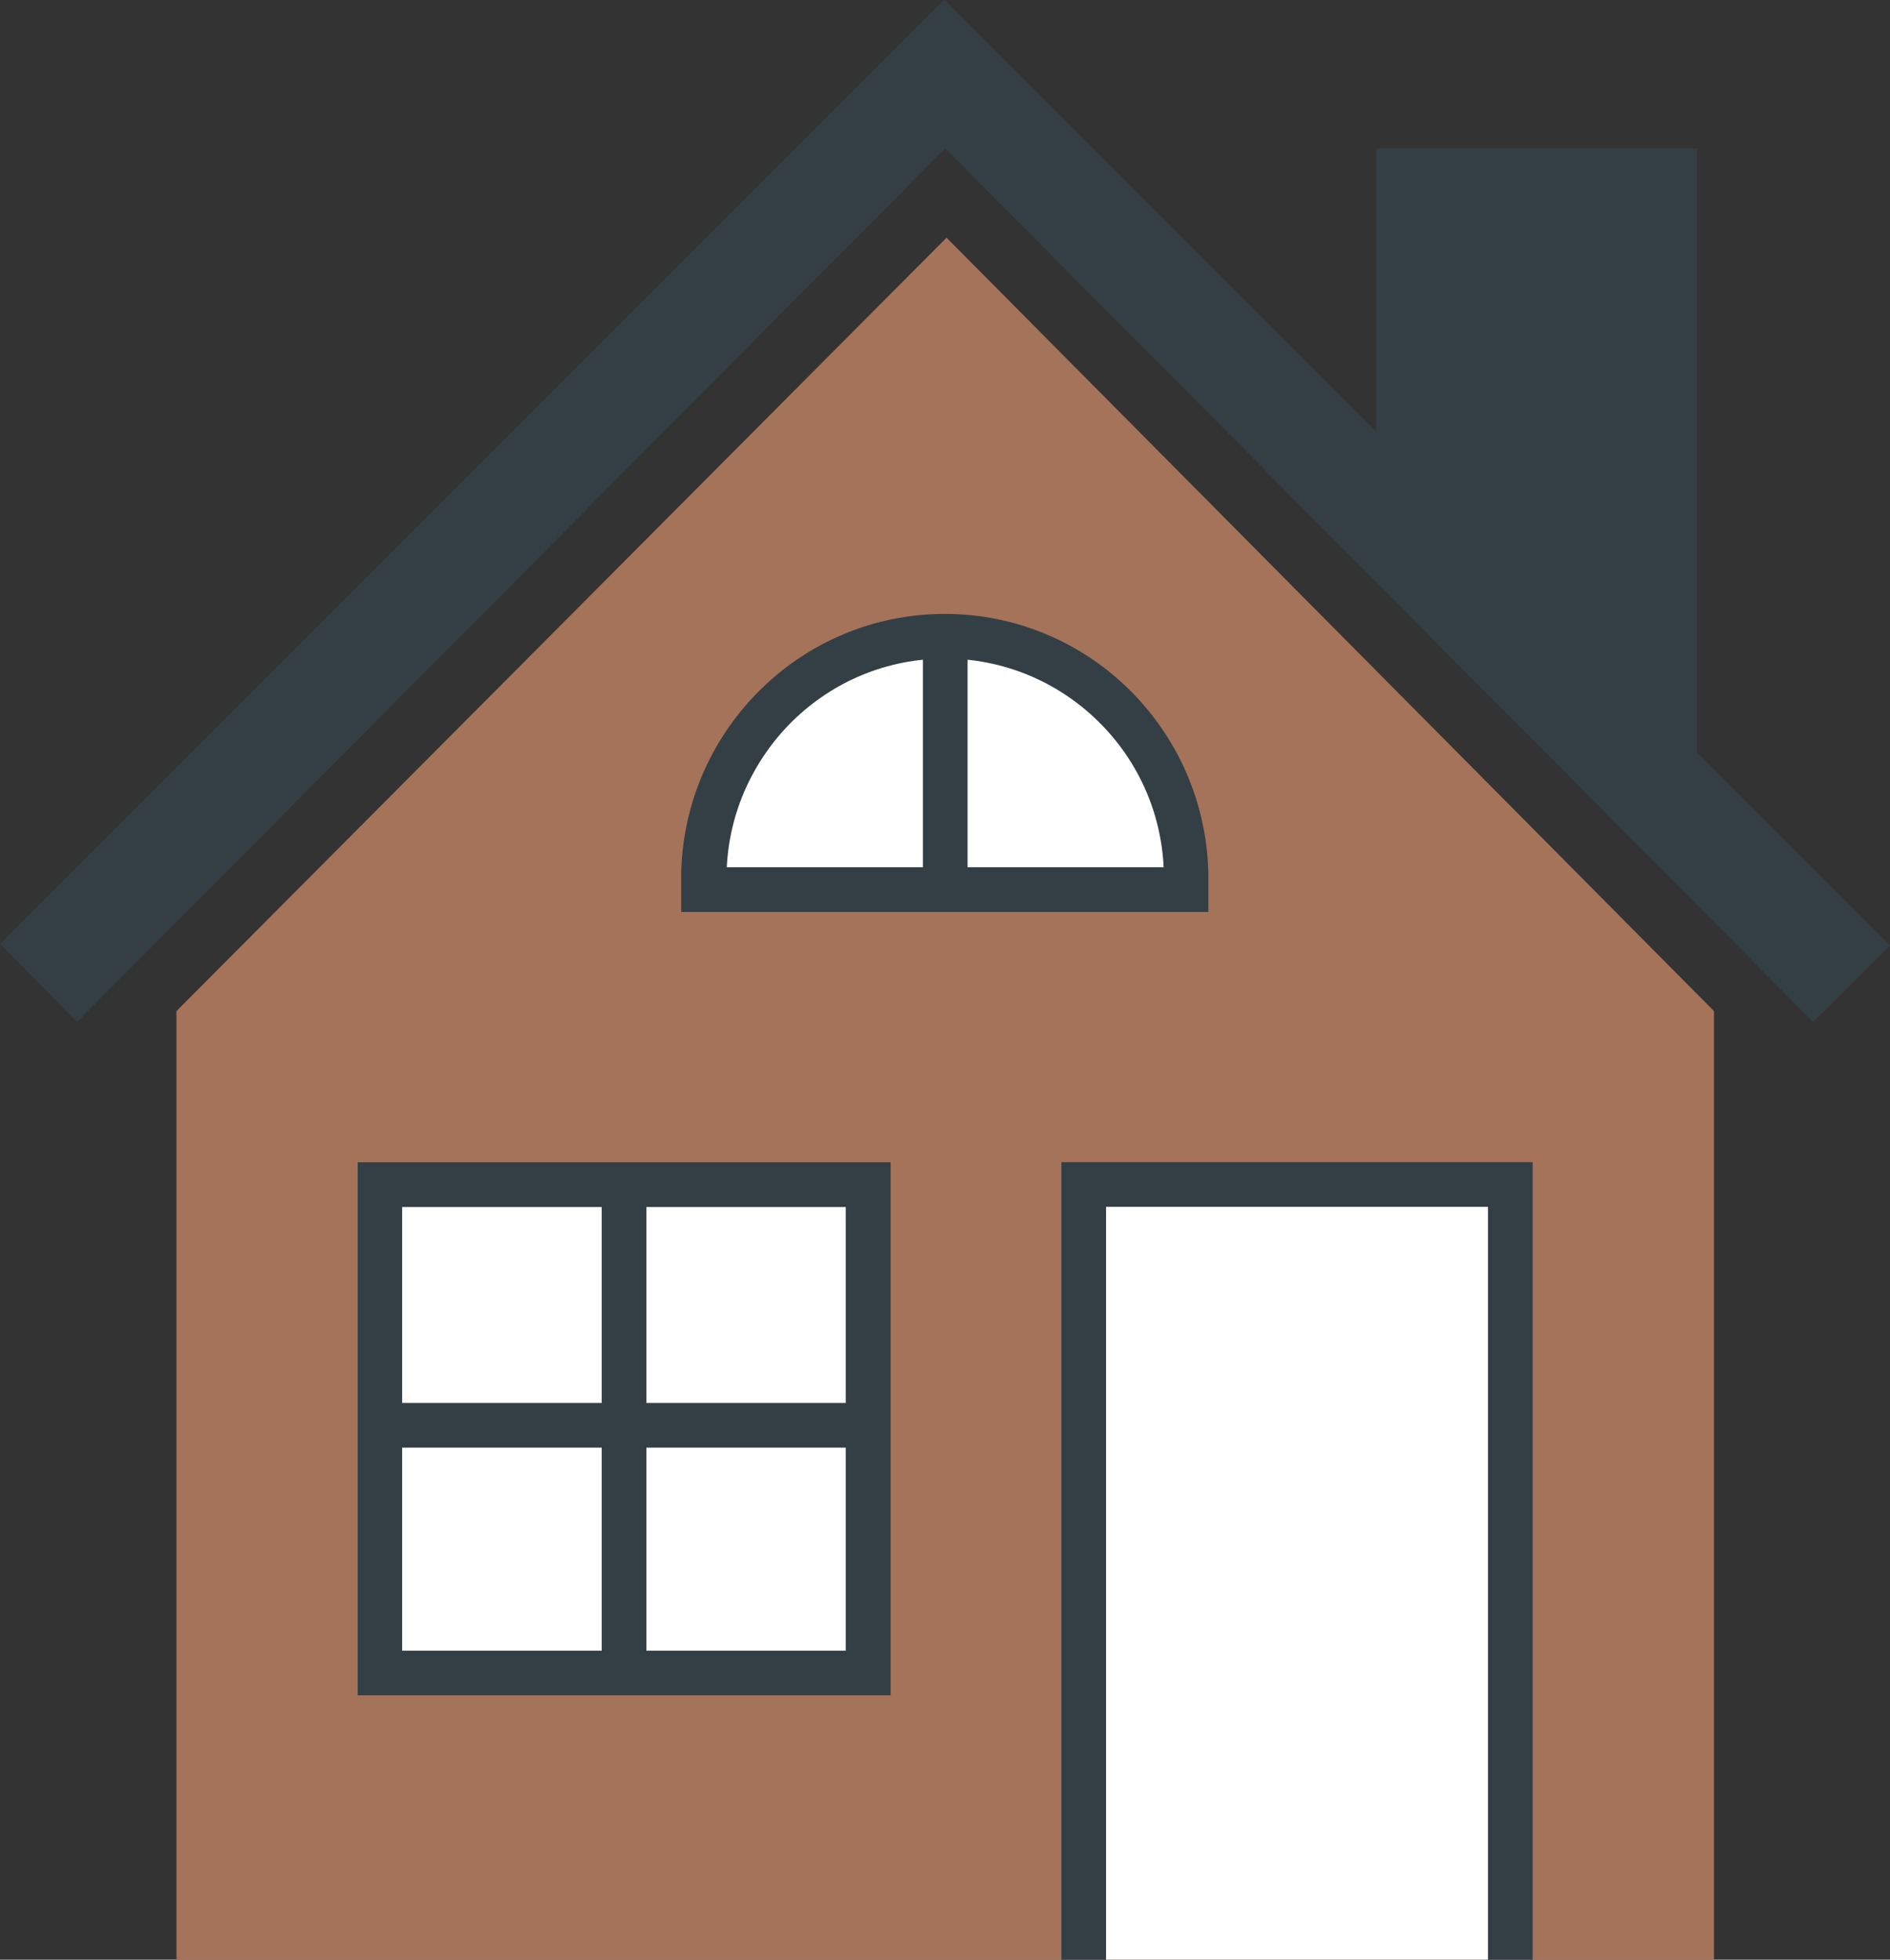
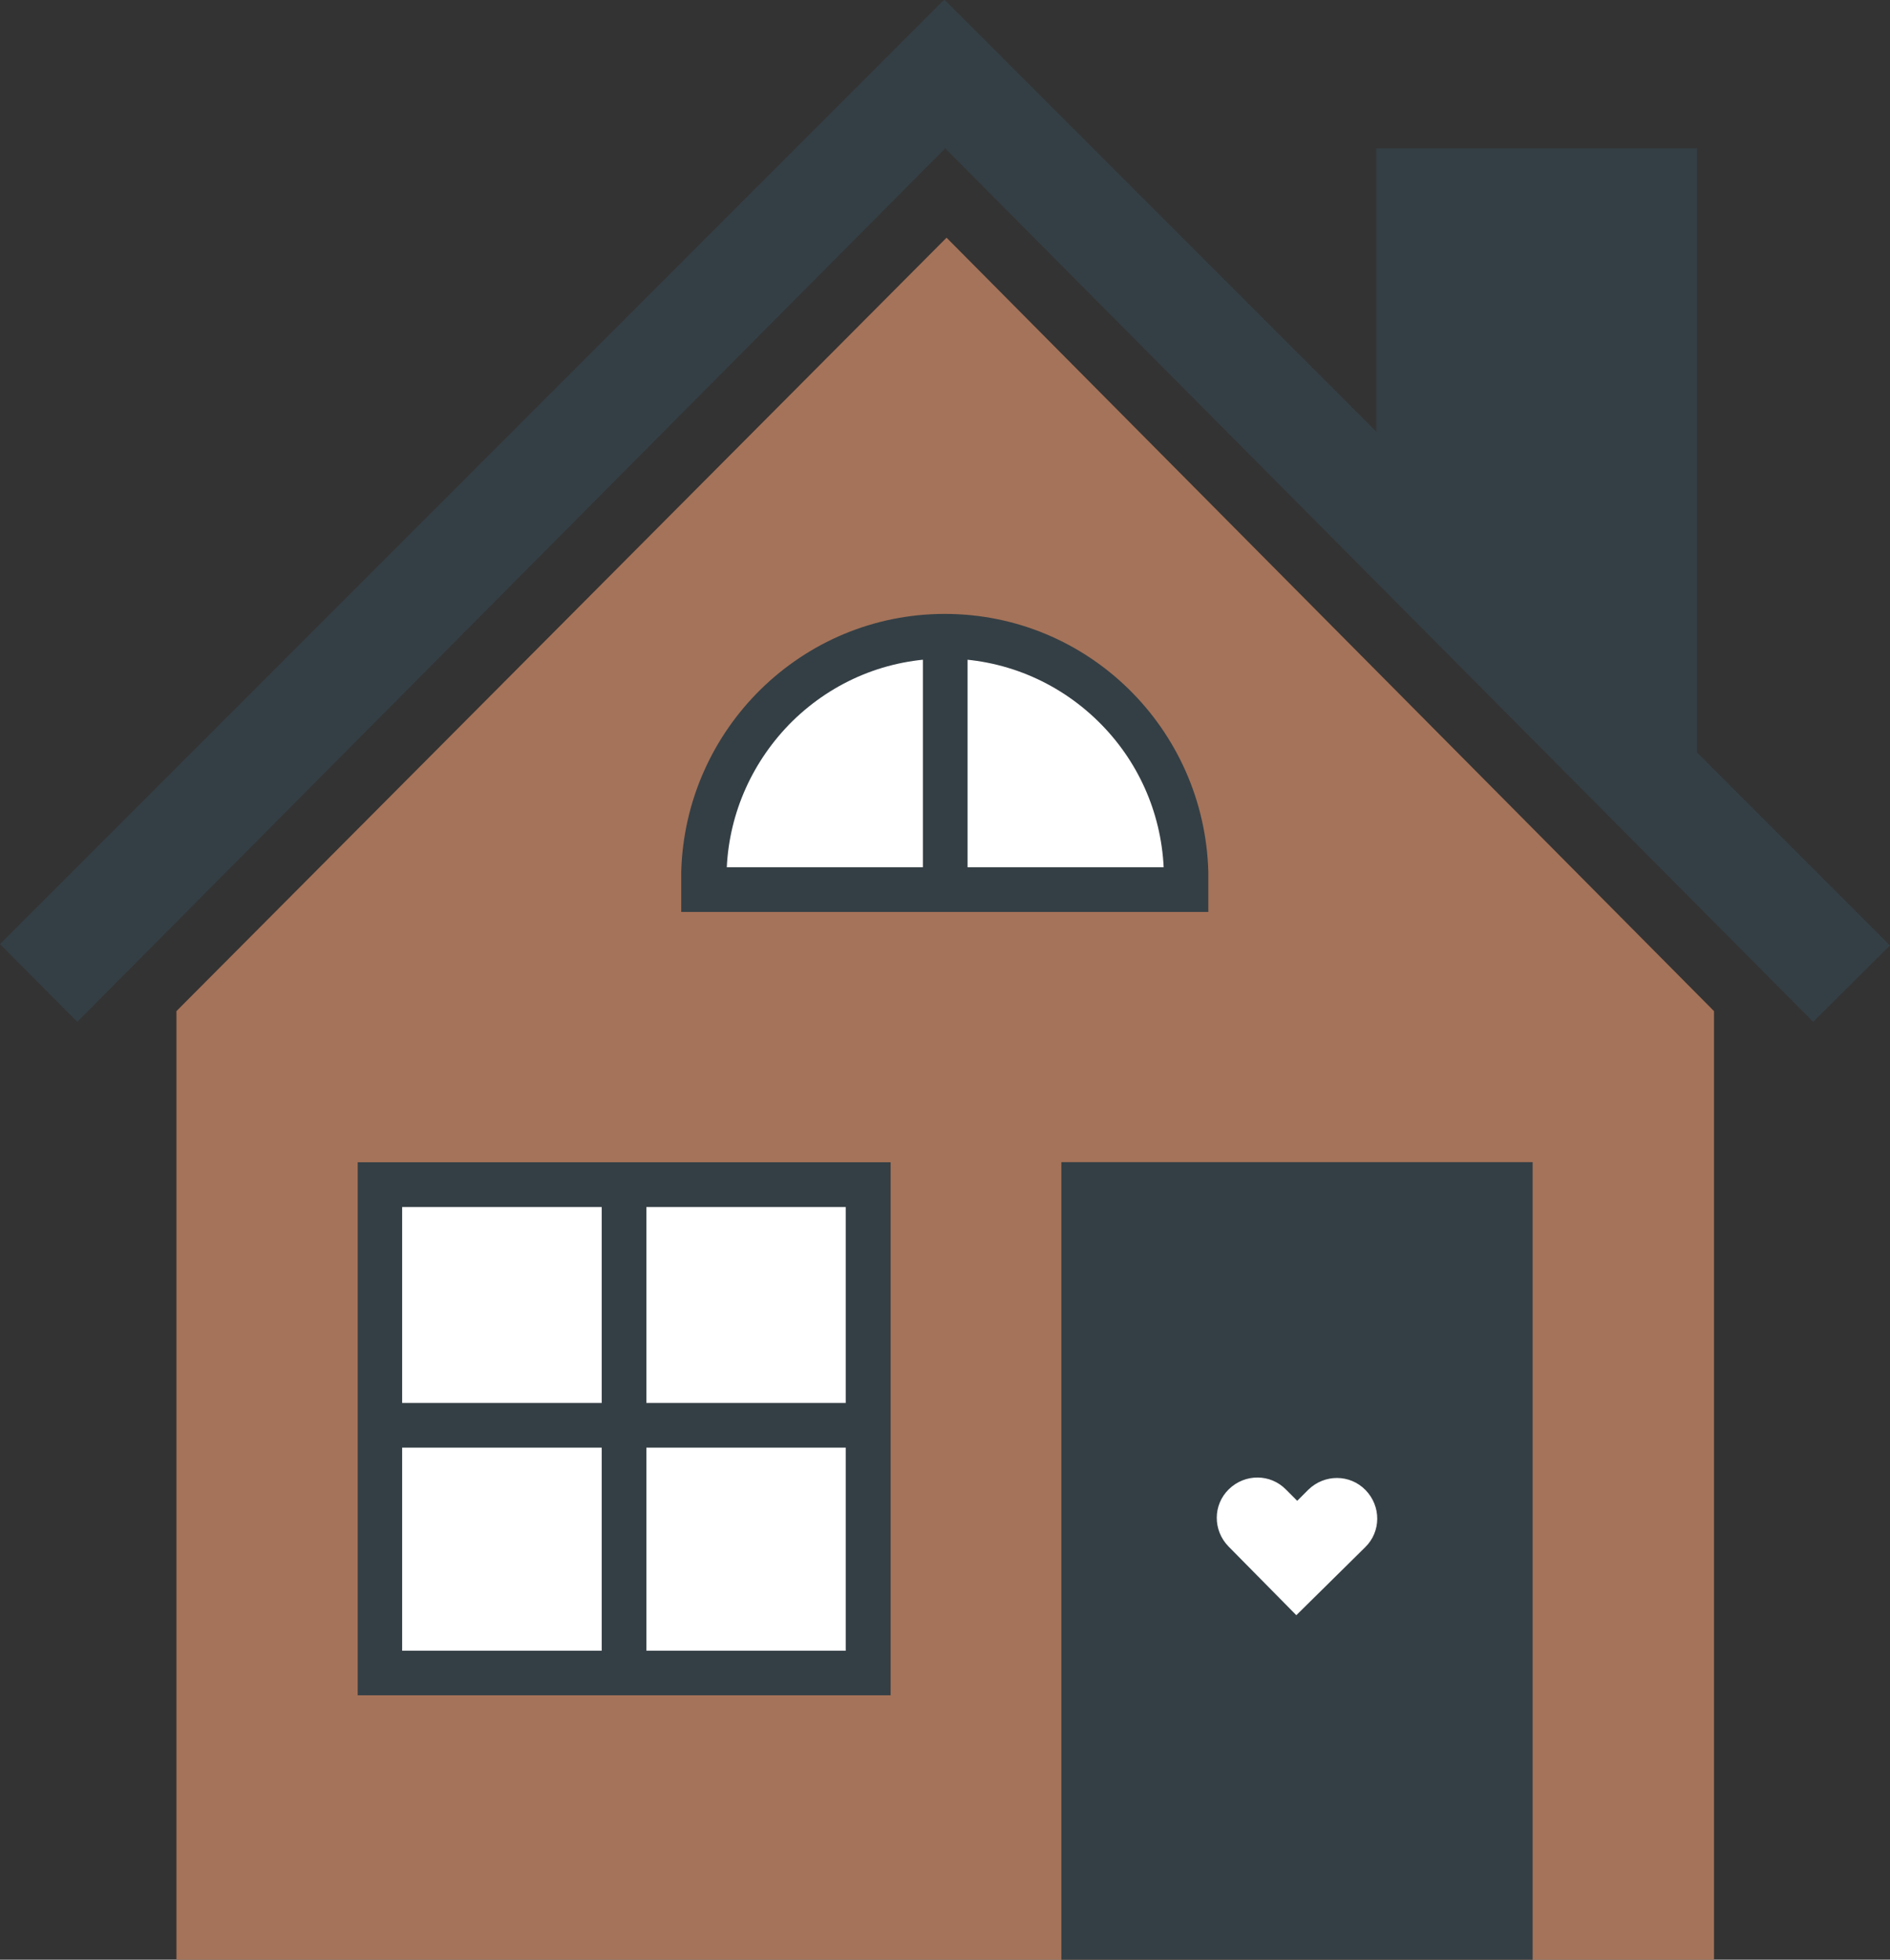
<svg xmlns="http://www.w3.org/2000/svg" enable-background="new 0 0 423.1 438.6" fill="#000000" id="Layer_1" version="1.1" viewBox="0 0 423.1 438.6" x="0px" xml:space="preserve" y="0px">
  <rect x="0" y="0" width="423.1" height="438.6" fill="#333333" stroke="none" />
  <g id="change1_1">
    <polygon fill="#a57359" points="39.5,226.3 211.9,53.2 383.7,226.3 383.7,438.6 39.5,438.6 " />
  </g>
  <g id="change2_1">
    <polygon fill="#343f45" points="379.9,168.4 379.9,33.2 308.1,33.2 308.1,96.6 211.5,0 211.4,0.1 211.3,0 0,211.3 17.3,228.7   211.6,33.2 405.9,228.7 423.1,211.6 " />
  </g>
  <g id="change2_2">
    <path d="M270.5,195.1c-0.9-32-26.9-57.7-59-57.7c-32,0-58.1,25.7-59,57.7h0v9h118L270.5,195.1L270.5,195.1z" fill="#343f45" />
  </g>
  <g id="change3_1">
    <path d="M162.7,194.1c0.6-12.4,5.9-24,14.7-32.7c9.2-9,21.3-14,34.2-14c12.8,0,25,5,34.2,14  c8.9,8.7,14.1,20.3,14.7,32.7H162.7z" fill="#ffffff" />
  </g>
  <g id="change2_3">
    <rect fill="#343f45" height="178.5" width="105.5" x="237.6" y="260.1" />
  </g>
  <g id="change3_2">
-     <rect fill="#ffffff" height="168.5" width="85.5" x="247.6" y="270.1" />
-   </g>
+     </g>
  <g id="change2_4">
    <rect fill="#343f45" height="119.3" transform="matrix(-1 -4.490243e-11 4.490243e-11 -1 279.377 639.525)" width="119.3" x="80" y="260.1" />
  </g>
  <g id="change3_3">
    <rect fill="#ffffff" height="99.3" transform="matrix(4.489704e-11 -1 1 4.489704e-11 -180.074 459.451)" width="99.3" x="90" y="270.1" />
  </g>
  <g id="change2_5">
    <polygon fill="#343f45" points="193.5,314 144.7,314 144.7,265.2 134.7,265.2 134.7,314 85.9,314 85.9,324 134.7,324 134.7,372.9   144.7,372.9 144.7,324 193.5,324 " />
  </g>
  <g id="change4_1">
    <path d="M287.9,333.4l2.5,2.5l2.5-2.5c3.6-3.5,9.3-3.5,12.8,0.1c3.5,3.6,3.5,9.3-0.1,12.8l-15.4,15.2L275,346.1  c-3.5-3.6-3.5-9.3,0.1-12.8C278.7,329.8,284.4,329.8,287.9,333.4z" fill="#ffffff" />
  </g>
  <g>
    <g id="change2_6">
      <rect fill="#343f45" height="54.7" width="10" x="206.6" y="142.3" />
    </g>
  </g>
</svg>